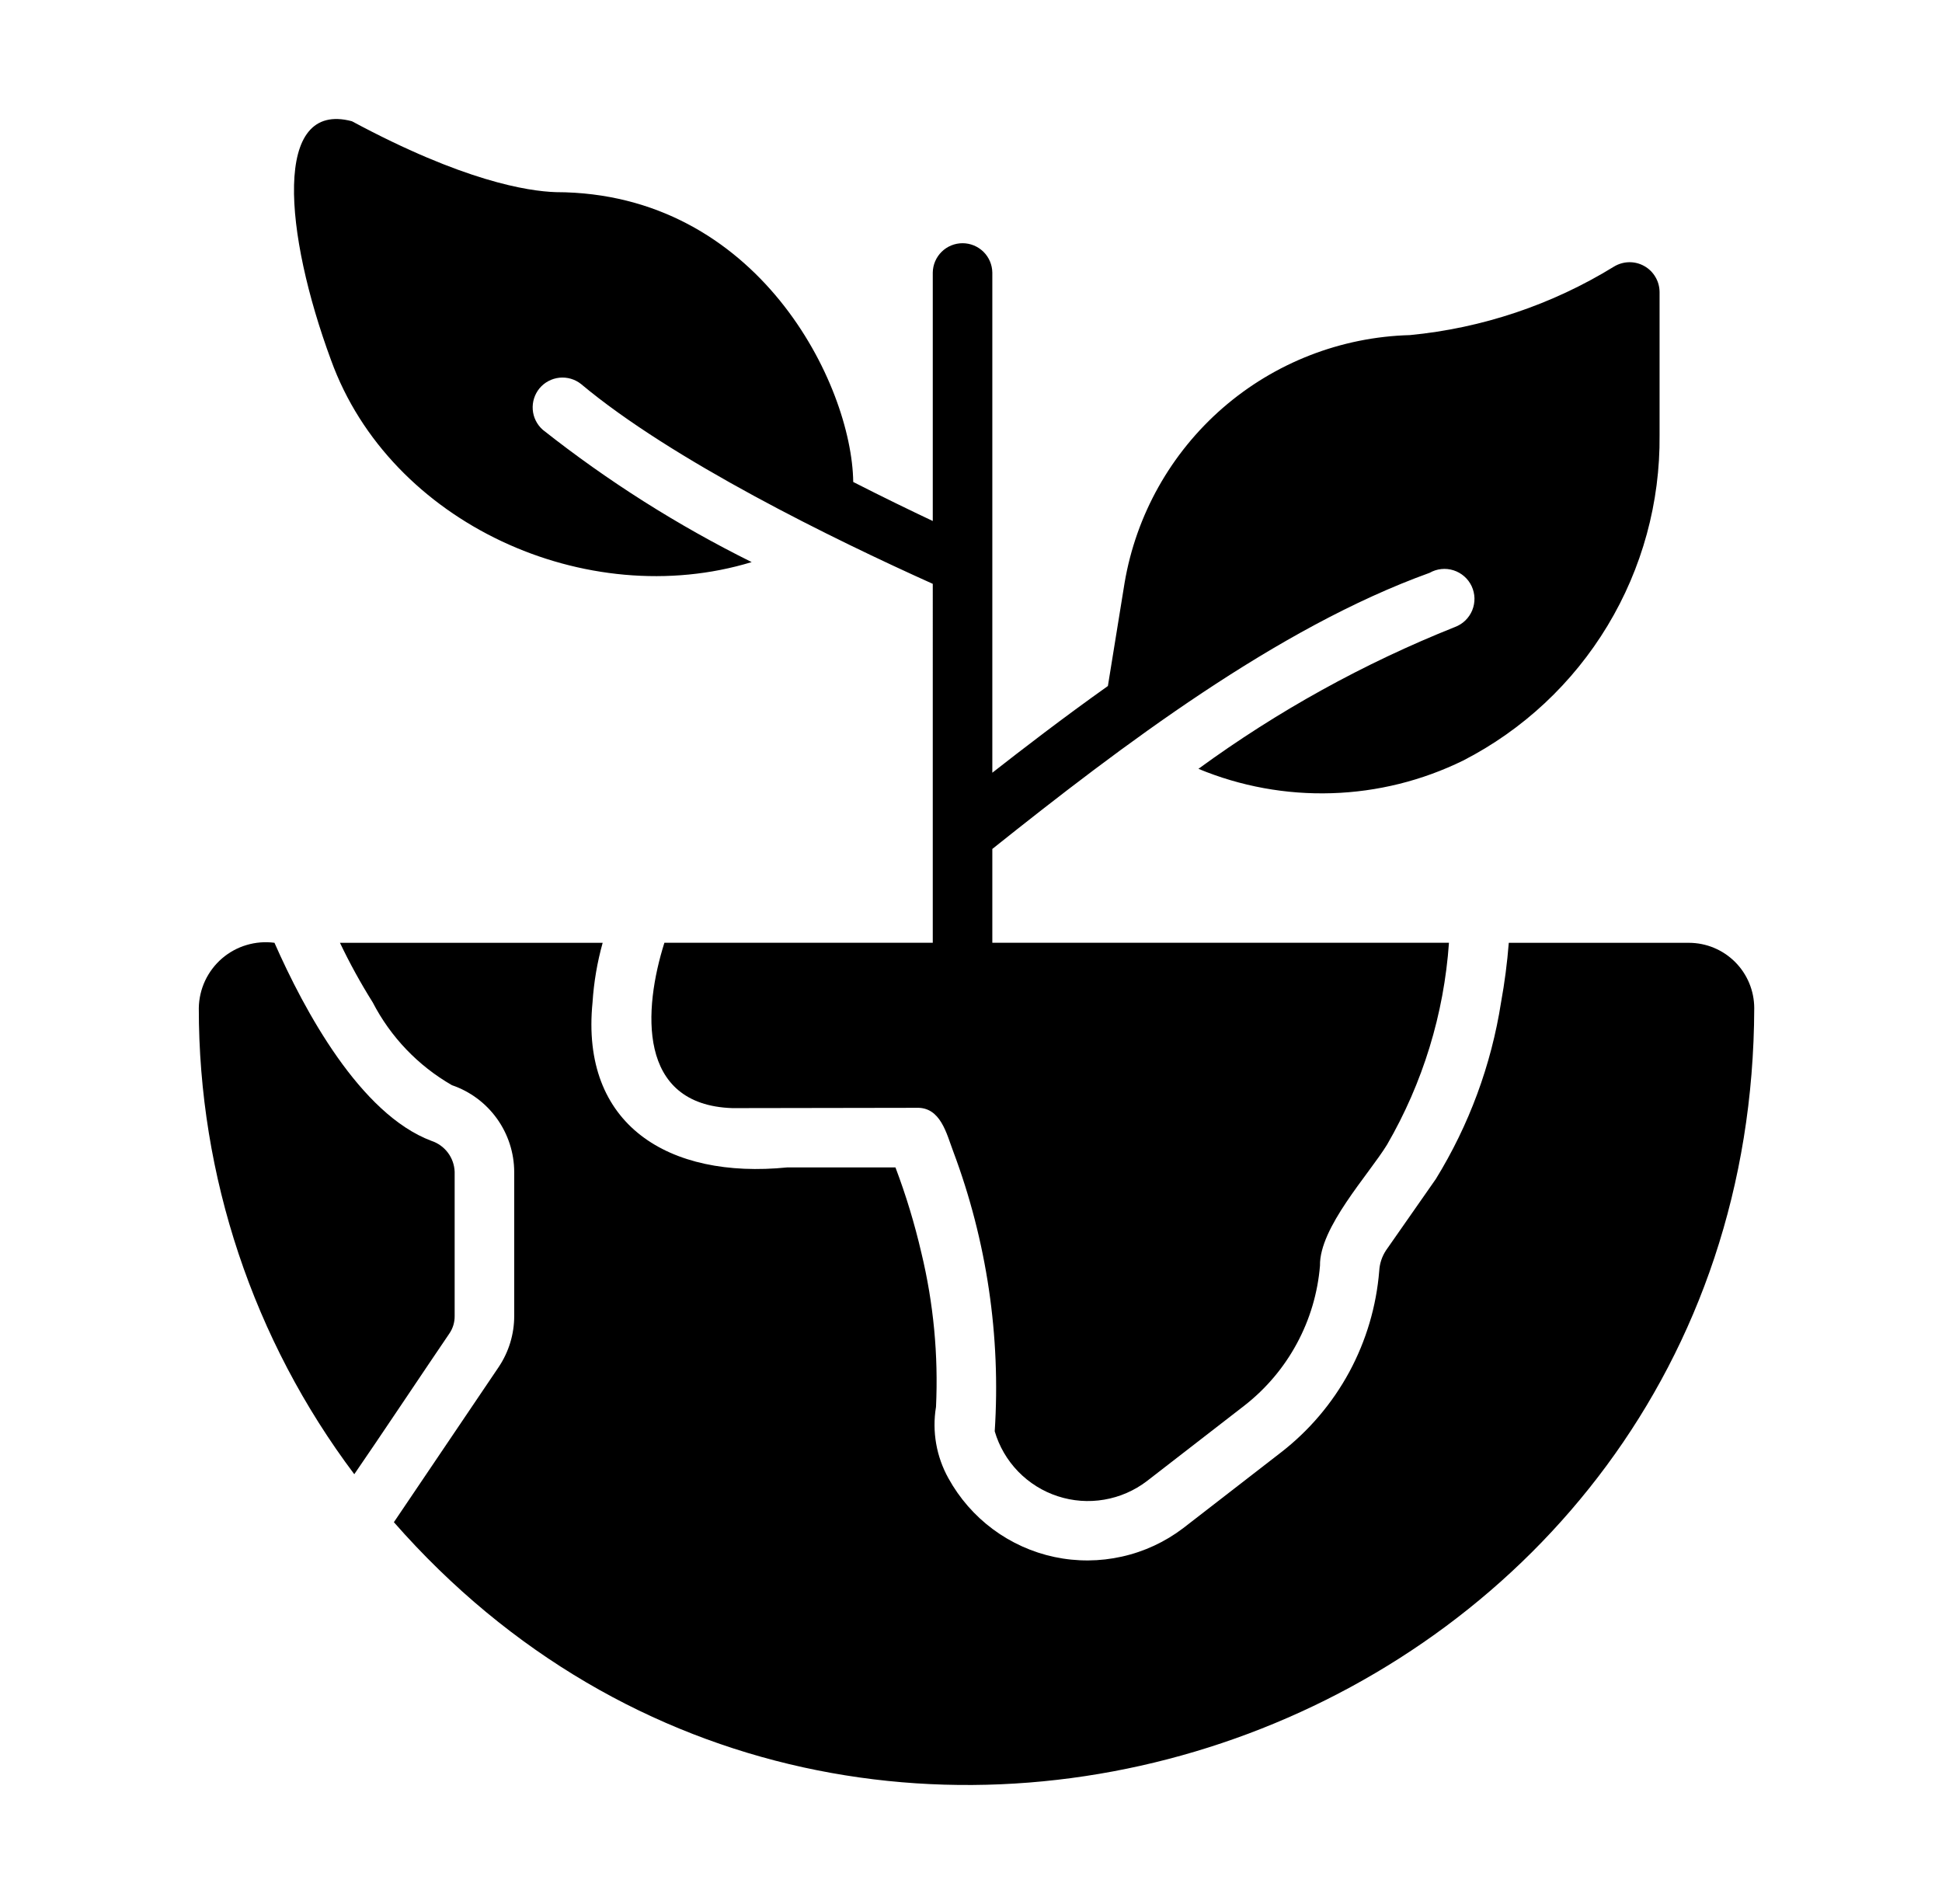
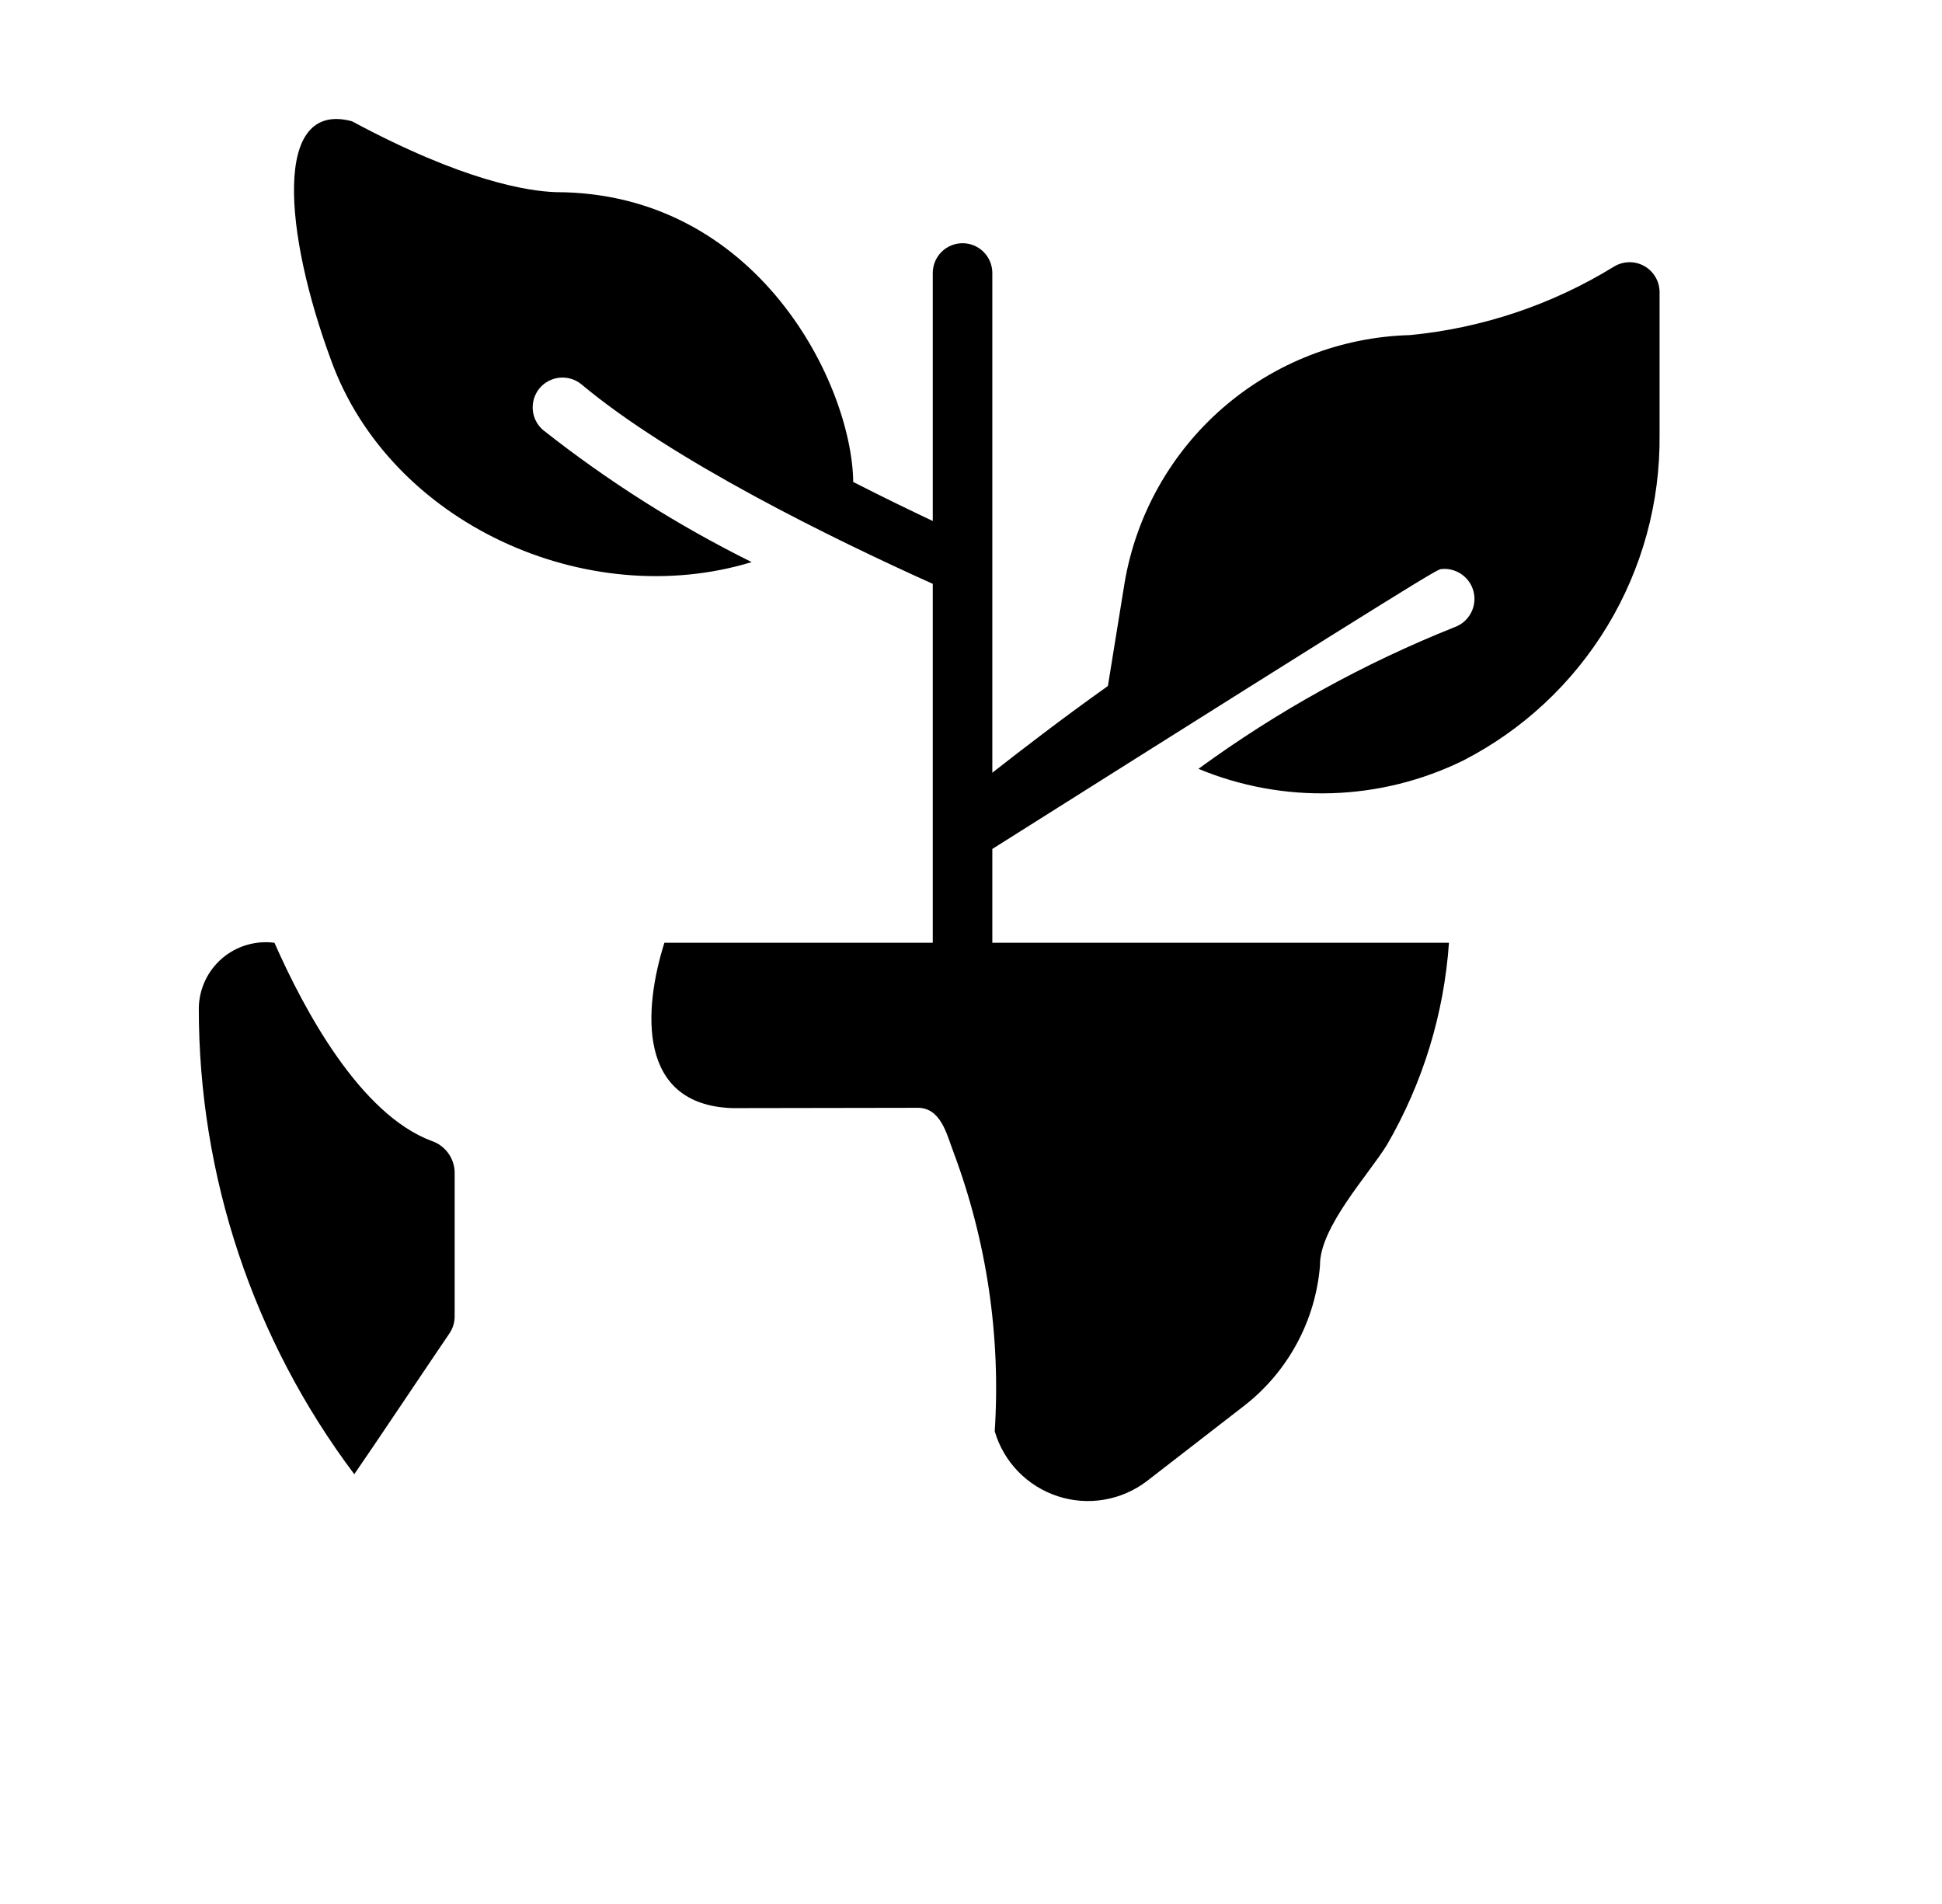
<svg xmlns="http://www.w3.org/2000/svg" width="51" height="50" viewBox="0 0 51 50" fill="none">
-   <path d="M44.356 24.759H39.623C39.582 25.283 39.514 25.806 39.42 26.323C39.163 27.968 38.58 29.545 37.707 30.962L36.401 32.832C36.294 32.993 36.232 33.179 36.221 33.371C36.146 34.303 35.878 35.208 35.434 36.03C34.989 36.851 34.378 37.571 33.639 38.143L31.073 40.13C30.597 40.492 30.049 40.747 29.465 40.877C28.882 41.008 28.277 41.012 27.692 40.888C27.107 40.764 26.556 40.515 26.076 40.159C25.596 39.803 25.198 39.347 24.909 38.824C24.59 38.253 24.474 37.591 24.581 36.946C24.645 35.587 24.516 34.225 24.197 32.902C24.02 32.139 23.793 31.389 23.516 30.657C22.57 30.657 21.624 30.657 20.677 30.657C17.557 30.97 15.239 29.541 15.561 26.323C15.595 25.794 15.684 25.27 15.827 24.759H8.928C9.184 25.296 9.472 25.819 9.788 26.323C10.258 27.233 10.981 27.988 11.869 28.498C12.344 28.66 12.757 28.967 13.05 29.375C13.343 29.783 13.502 30.272 13.504 30.774V34.56C13.504 35.037 13.362 35.502 13.097 35.898L10.344 39.974C22.61 53.96 46.018 45.295 46.069 26.472C46.068 26.018 45.887 25.583 45.566 25.262C45.245 24.941 44.81 24.76 44.356 24.759Z" fill="black" />
  <path d="M11.94 34.56V30.774C11.934 30.592 11.872 30.417 11.763 30.271C11.654 30.126 11.503 30.017 11.33 29.96C9.462 29.259 7.998 26.55 7.208 24.758C6.962 24.726 6.712 24.746 6.475 24.817C6.237 24.887 6.018 25.008 5.83 25.169C5.643 25.331 5.491 25.531 5.386 25.755C5.281 25.98 5.225 26.224 5.221 26.471C5.217 30.887 6.65 35.184 9.304 38.714C9.876 37.887 11.219 35.873 11.799 35.022C11.893 34.886 11.942 34.725 11.94 34.56Z" fill="black" />
-   <path d="M19.74 14.761C17.796 13.797 15.958 12.633 14.256 11.288C14.102 11.153 14.007 10.964 13.991 10.76C13.975 10.557 14.039 10.355 14.169 10.197C14.3 10.04 14.487 9.941 14.69 9.919C14.893 9.898 15.097 9.957 15.257 10.083C17.651 12.089 21.9 14.165 24.496 15.332C24.499 17.807 24.493 22.262 24.496 24.758H17.448C16.899 26.498 16.719 29.015 19.231 29.1L24.065 29.092C24.705 29.066 24.858 29.777 25.035 30.242C25.914 32.586 26.285 35.09 26.123 37.587C26.239 37.984 26.451 38.347 26.739 38.644C27.028 38.941 27.384 39.164 27.778 39.292C28.171 39.421 28.59 39.452 28.998 39.382C29.406 39.313 29.791 39.145 30.12 38.894L32.686 36.907C33.251 36.465 33.719 35.911 34.059 35.279C34.4 34.648 34.606 33.953 34.665 33.238C34.646 32.239 35.94 30.851 36.425 30.062C37.365 28.442 37.922 26.627 38.052 24.758H26.06C26.06 24.337 26.06 22.747 26.06 22.294C29.455 19.584 33.549 16.483 37.544 15.043C37.638 14.989 37.743 14.955 37.851 14.944C37.959 14.932 38.069 14.944 38.173 14.977C38.276 15.01 38.372 15.064 38.454 15.136C38.536 15.207 38.602 15.296 38.648 15.394C38.694 15.493 38.719 15.6 38.722 15.709C38.724 15.818 38.704 15.926 38.663 16.027C38.622 16.127 38.56 16.218 38.482 16.294C38.404 16.37 38.31 16.428 38.209 16.466C35.816 17.42 33.553 18.671 31.473 20.19C32.581 20.65 33.775 20.868 34.974 20.83C36.173 20.793 37.351 20.5 38.428 19.971C39.995 19.166 41.307 17.94 42.217 16.431C43.127 14.923 43.6 13.191 43.583 11.429V7.666C43.581 7.527 43.544 7.39 43.472 7.271C43.401 7.151 43.3 7.052 43.178 6.985C43.056 6.917 42.919 6.883 42.78 6.886C42.641 6.889 42.505 6.929 42.386 7.001C40.76 8.002 38.927 8.617 37.027 8.8C35.218 8.849 33.481 9.524 32.114 10.711C30.747 11.899 29.835 13.524 29.533 15.309L29.095 18.015C27.906 18.86 26.85 19.674 26.06 20.292V7.158C26.057 6.952 25.973 6.756 25.827 6.612C25.68 6.468 25.483 6.387 25.278 6.387C25.073 6.387 24.875 6.468 24.729 6.612C24.583 6.756 24.499 6.952 24.496 7.158V13.682C23.917 13.408 23.189 13.056 22.407 12.657C22.375 10.099 19.91 5.056 14.6 5.046C13.857 5.022 12.167 4.756 9.242 3.184C7.153 2.627 7.461 6.12 8.694 9.458C10.247 13.751 15.409 16.081 19.74 14.761Z" fill="black" />
+   <path d="M19.74 14.761C17.796 13.797 15.958 12.633 14.256 11.288C14.102 11.153 14.007 10.964 13.991 10.76C13.975 10.557 14.039 10.355 14.169 10.197C14.3 10.04 14.487 9.941 14.69 9.919C14.893 9.898 15.097 9.957 15.257 10.083C17.651 12.089 21.9 14.165 24.496 15.332C24.499 17.807 24.493 22.262 24.496 24.758H17.448C16.899 26.498 16.719 29.015 19.231 29.1L24.065 29.092C24.705 29.066 24.858 29.777 25.035 30.242C25.914 32.586 26.285 35.09 26.123 37.587C26.239 37.984 26.451 38.347 26.739 38.644C27.028 38.941 27.384 39.164 27.778 39.292C28.171 39.421 28.59 39.452 28.998 39.382C29.406 39.313 29.791 39.145 30.12 38.894L32.686 36.907C33.251 36.465 33.719 35.911 34.059 35.279C34.4 34.648 34.606 33.953 34.665 33.238C34.646 32.239 35.94 30.851 36.425 30.062C37.365 28.442 37.922 26.627 38.052 24.758H26.06C26.06 24.337 26.06 22.747 26.06 22.294C37.638 14.989 37.743 14.955 37.851 14.944C37.959 14.932 38.069 14.944 38.173 14.977C38.276 15.01 38.372 15.064 38.454 15.136C38.536 15.207 38.602 15.296 38.648 15.394C38.694 15.493 38.719 15.6 38.722 15.709C38.724 15.818 38.704 15.926 38.663 16.027C38.622 16.127 38.56 16.218 38.482 16.294C38.404 16.37 38.31 16.428 38.209 16.466C35.816 17.42 33.553 18.671 31.473 20.19C32.581 20.65 33.775 20.868 34.974 20.83C36.173 20.793 37.351 20.5 38.428 19.971C39.995 19.166 41.307 17.94 42.217 16.431C43.127 14.923 43.6 13.191 43.583 11.429V7.666C43.581 7.527 43.544 7.39 43.472 7.271C43.401 7.151 43.3 7.052 43.178 6.985C43.056 6.917 42.919 6.883 42.78 6.886C42.641 6.889 42.505 6.929 42.386 7.001C40.76 8.002 38.927 8.617 37.027 8.8C35.218 8.849 33.481 9.524 32.114 10.711C30.747 11.899 29.835 13.524 29.533 15.309L29.095 18.015C27.906 18.86 26.85 19.674 26.06 20.292V7.158C26.057 6.952 25.973 6.756 25.827 6.612C25.68 6.468 25.483 6.387 25.278 6.387C25.073 6.387 24.875 6.468 24.729 6.612C24.583 6.756 24.499 6.952 24.496 7.158V13.682C23.917 13.408 23.189 13.056 22.407 12.657C22.375 10.099 19.91 5.056 14.6 5.046C13.857 5.022 12.167 4.756 9.242 3.184C7.153 2.627 7.461 6.12 8.694 9.458C10.247 13.751 15.409 16.081 19.74 14.761Z" fill="black" />
</svg>